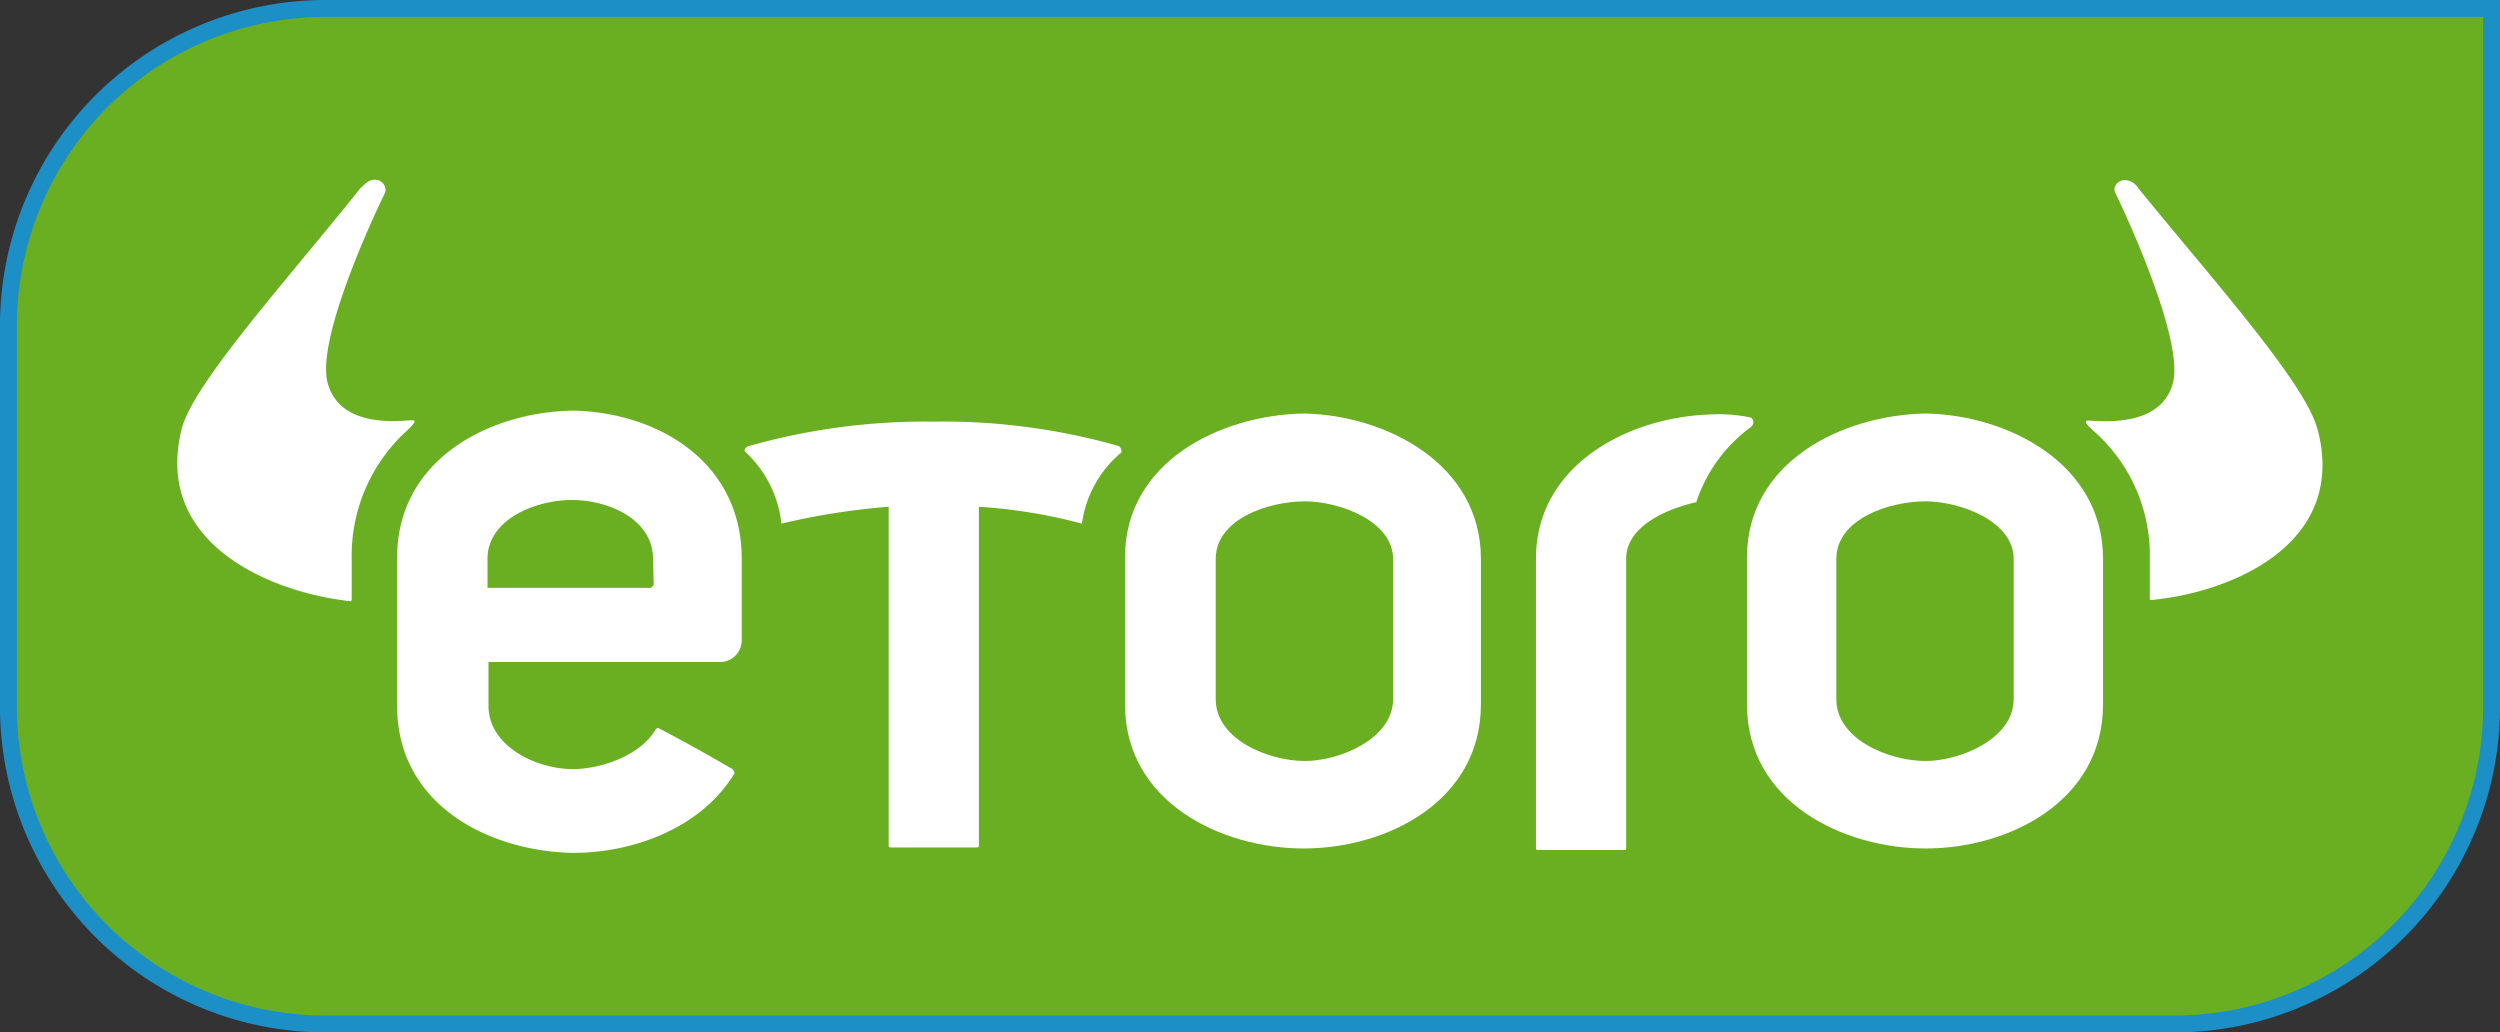
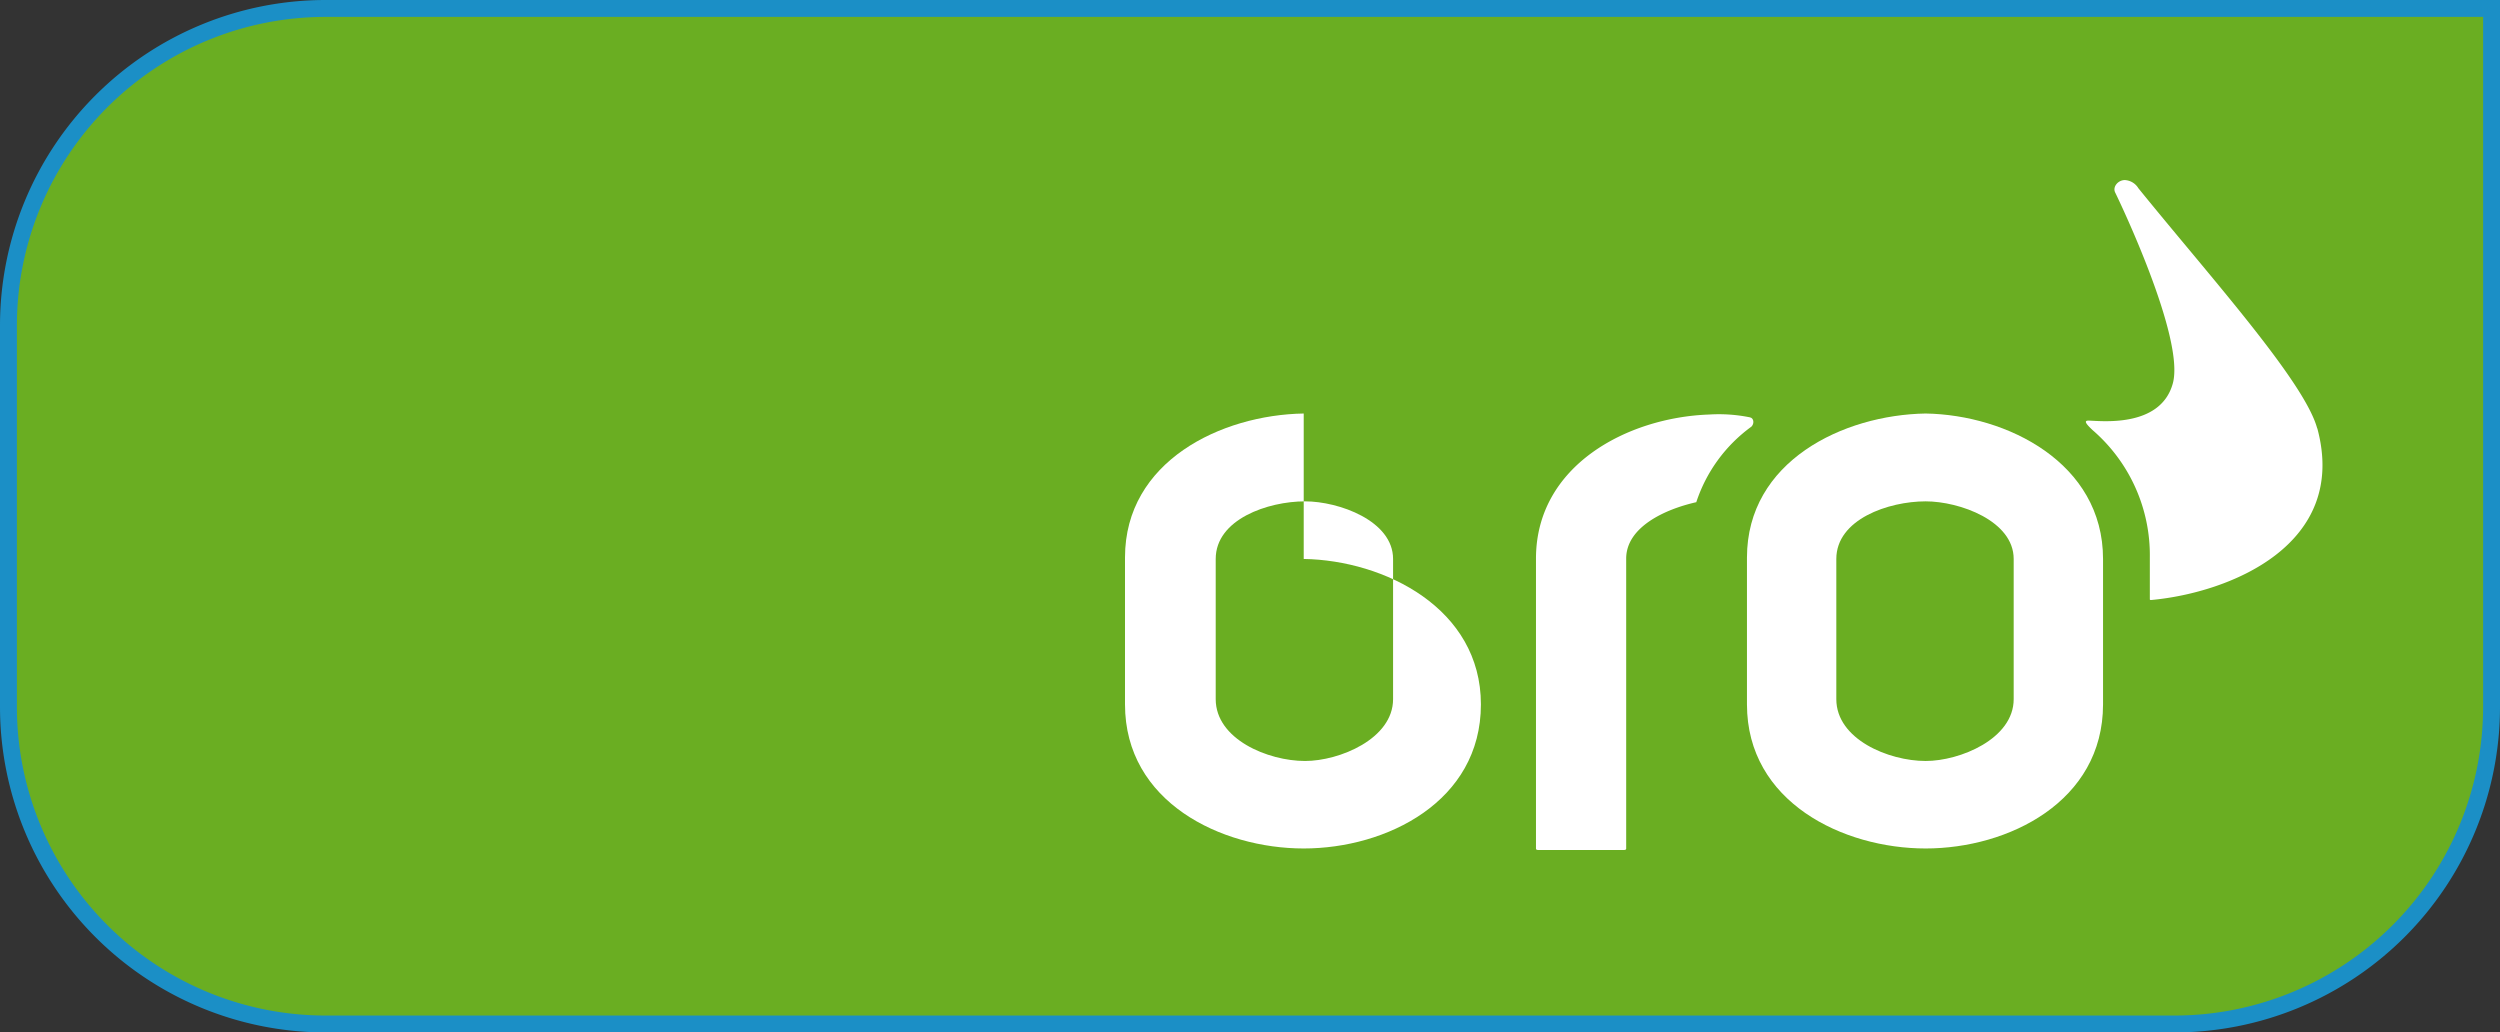
<svg xmlns="http://www.w3.org/2000/svg" viewBox="0 0 148 61.12">
  <rect x="0" y="0" width="148" height="61.12" fill="#333333" stroke="none" />
  <title>etoro</title>
  <g id="aade4fc1-e112-4bf8-ba61-ebc1b0039c40" data-name="Layer 2">
    <g id="e4b37908-73e9-4fc8-9915-6136d628f9e1" data-name="Layer 1">
      <g id="f145111a-4aee-4e6f-a6d3-5007c7c81a2a" data-name="etoro">
        <path d="M19.28.5H147.5a0,0,0,0,1,0,0V41.84a18.78,18.78,0,0,1-18.78,18.78H19.28A18.78,18.78,0,0,1,.5,41.84V19.28A18.78,18.78,0,0,1,19.28.5Z" fill="#6aae22" stroke="#1b8fc6" stroke-miterlimit="10" />
        <path d="M137.18,25.37c-.74-2.78-6.44-9.1-10.59-14.23a1,1,0,0,0-.8-.48c-.4,0-.74.4-.57.74s4.15,8.61,3.41,11.3-4.38,2.2-5,2.2c-.31,0-.08.25.26.57A9.78,9.78,0,0,1,127.27,33v2.43c0,.09,0,.09.09.09,4.63-.43,11.7-3.26,9.82-10.18" fill="#fff" />
        <path d="M119.21,41.39c0,2.35-3.18,3.66-5.21,3.66-2.2,0-5.29-1.29-5.29-3.66v-8.3c0-2.35,3.09-3.41,5.29-3.41,2,0,5.21,1.15,5.21,3.41ZM114,24.48c-4.89.08-10.58,2.83-10.58,8.53V41.7c0,5.78,5.69,8.53,10.58,8.53s10.5-2.77,10.5-8.53V33.09c0-5.69-5.69-8.53-10.5-8.61" fill="#fff" />
-         <path d="M82.47,41.39c0,2.35-3.18,3.66-5.21,3.66-2.2,0-5.29-1.29-5.29-3.66v-8.3c0-2.35,3.09-3.41,5.29-3.41,2,0,5.21,1.15,5.21,3.41ZM77.18,24.48C72.29,24.56,66.6,27.31,66.6,33V41.7c0,5.78,5.69,8.53,10.58,8.53s10.49-2.77,10.49-8.53V33.09c0-5.69-5.71-8.53-10.49-8.61" fill="#fff" />
-         <path d="M24.14,25.45c.32-.32.57-.57.26-.57-.58,0-4.24.57-5-2.2s3.26-11,3.41-11.3a.62.62,0,0,0-.66-.74c-.4,0-.74.48-.8.48-4.06,5.12-9.84,11.47-10.58,14.22C9,32.26,16.18,35.1,20.73,35.59a.09.09,0,0,0,.09-.09V33.07a10,10,0,0,1,3.32-7.62" fill="#fff" />
-         <path d="M66.28,26.42a37.94,37.94,0,0,0-11-1.46,38.43,38.43,0,0,0-11,1.46c-.17.09-.25.26-.17.32A6.76,6.76,0,0,1,46.26,31a41.28,41.28,0,0,1,6.35-1V50.08c0,.09.08.09.17.09h5c.09,0,.17,0,.17-.09V30a31.28,31.28,0,0,1,6.1,1,6.67,6.67,0,0,1,2.35-4.23c0-.15-.07-.32-.15-.32" fill="#fff" />
+         <path d="M82.47,41.39c0,2.35-3.18,3.66-5.21,3.66-2.2,0-5.29-1.29-5.29-3.66v-8.3c0-2.35,3.09-3.41,5.29-3.41,2,0,5.21,1.15,5.21,3.41ZM77.18,24.48C72.29,24.56,66.6,27.31,66.6,33V41.7c0,5.78,5.69,8.53,10.58,8.53s10.49-2.77,10.49-8.53c0-5.69-5.71-8.53-10.49-8.61" fill="#fff" />
        <path d="M103.61,24.71a9.21,9.21,0,0,0-2.43-.17c-4.81.17-10.25,3-10.25,8.53V50.23c0,.09.09.09.17.09h5c.08,0,.17,0,.17-.09v-.48h0V33.07c0-1.86,2.28-2.92,4.15-3.34a9,9,0,0,1,3.26-4.47c.21-.21.12-.55-.11-.55" fill="#fff" />
-         <path d="M38.7,34.55c0,.08,0,.08-.08.17s-.09.08-.17.08H28.86V33.09c0-2.35,2.84-3.49,5-3.49s4.8,1.14,4.8,3.49ZM33.92,24.31c-5,.08-10.41,2.92-10.41,8.7v8.78c0,5.86,5.44,8.61,10.41,8.7,3.58,0,7.55-1.46,9.52-4.64.09-.08,0-.25-.08-.32-1.72-1-2.69-1.54-4.38-2.43-.09,0-.09,0-.17.09-.89,1.54-3.26,2.34-4.89,2.34-2.2,0-5-1.37-5-3.74v-2.6H42.62a1.28,1.28,0,0,0,1.29-1.3v-4.8c0-5.86-5.12-8.7-10-8.78" fill="#fff" />
      </g>
    </g>
  </g>
</svg>